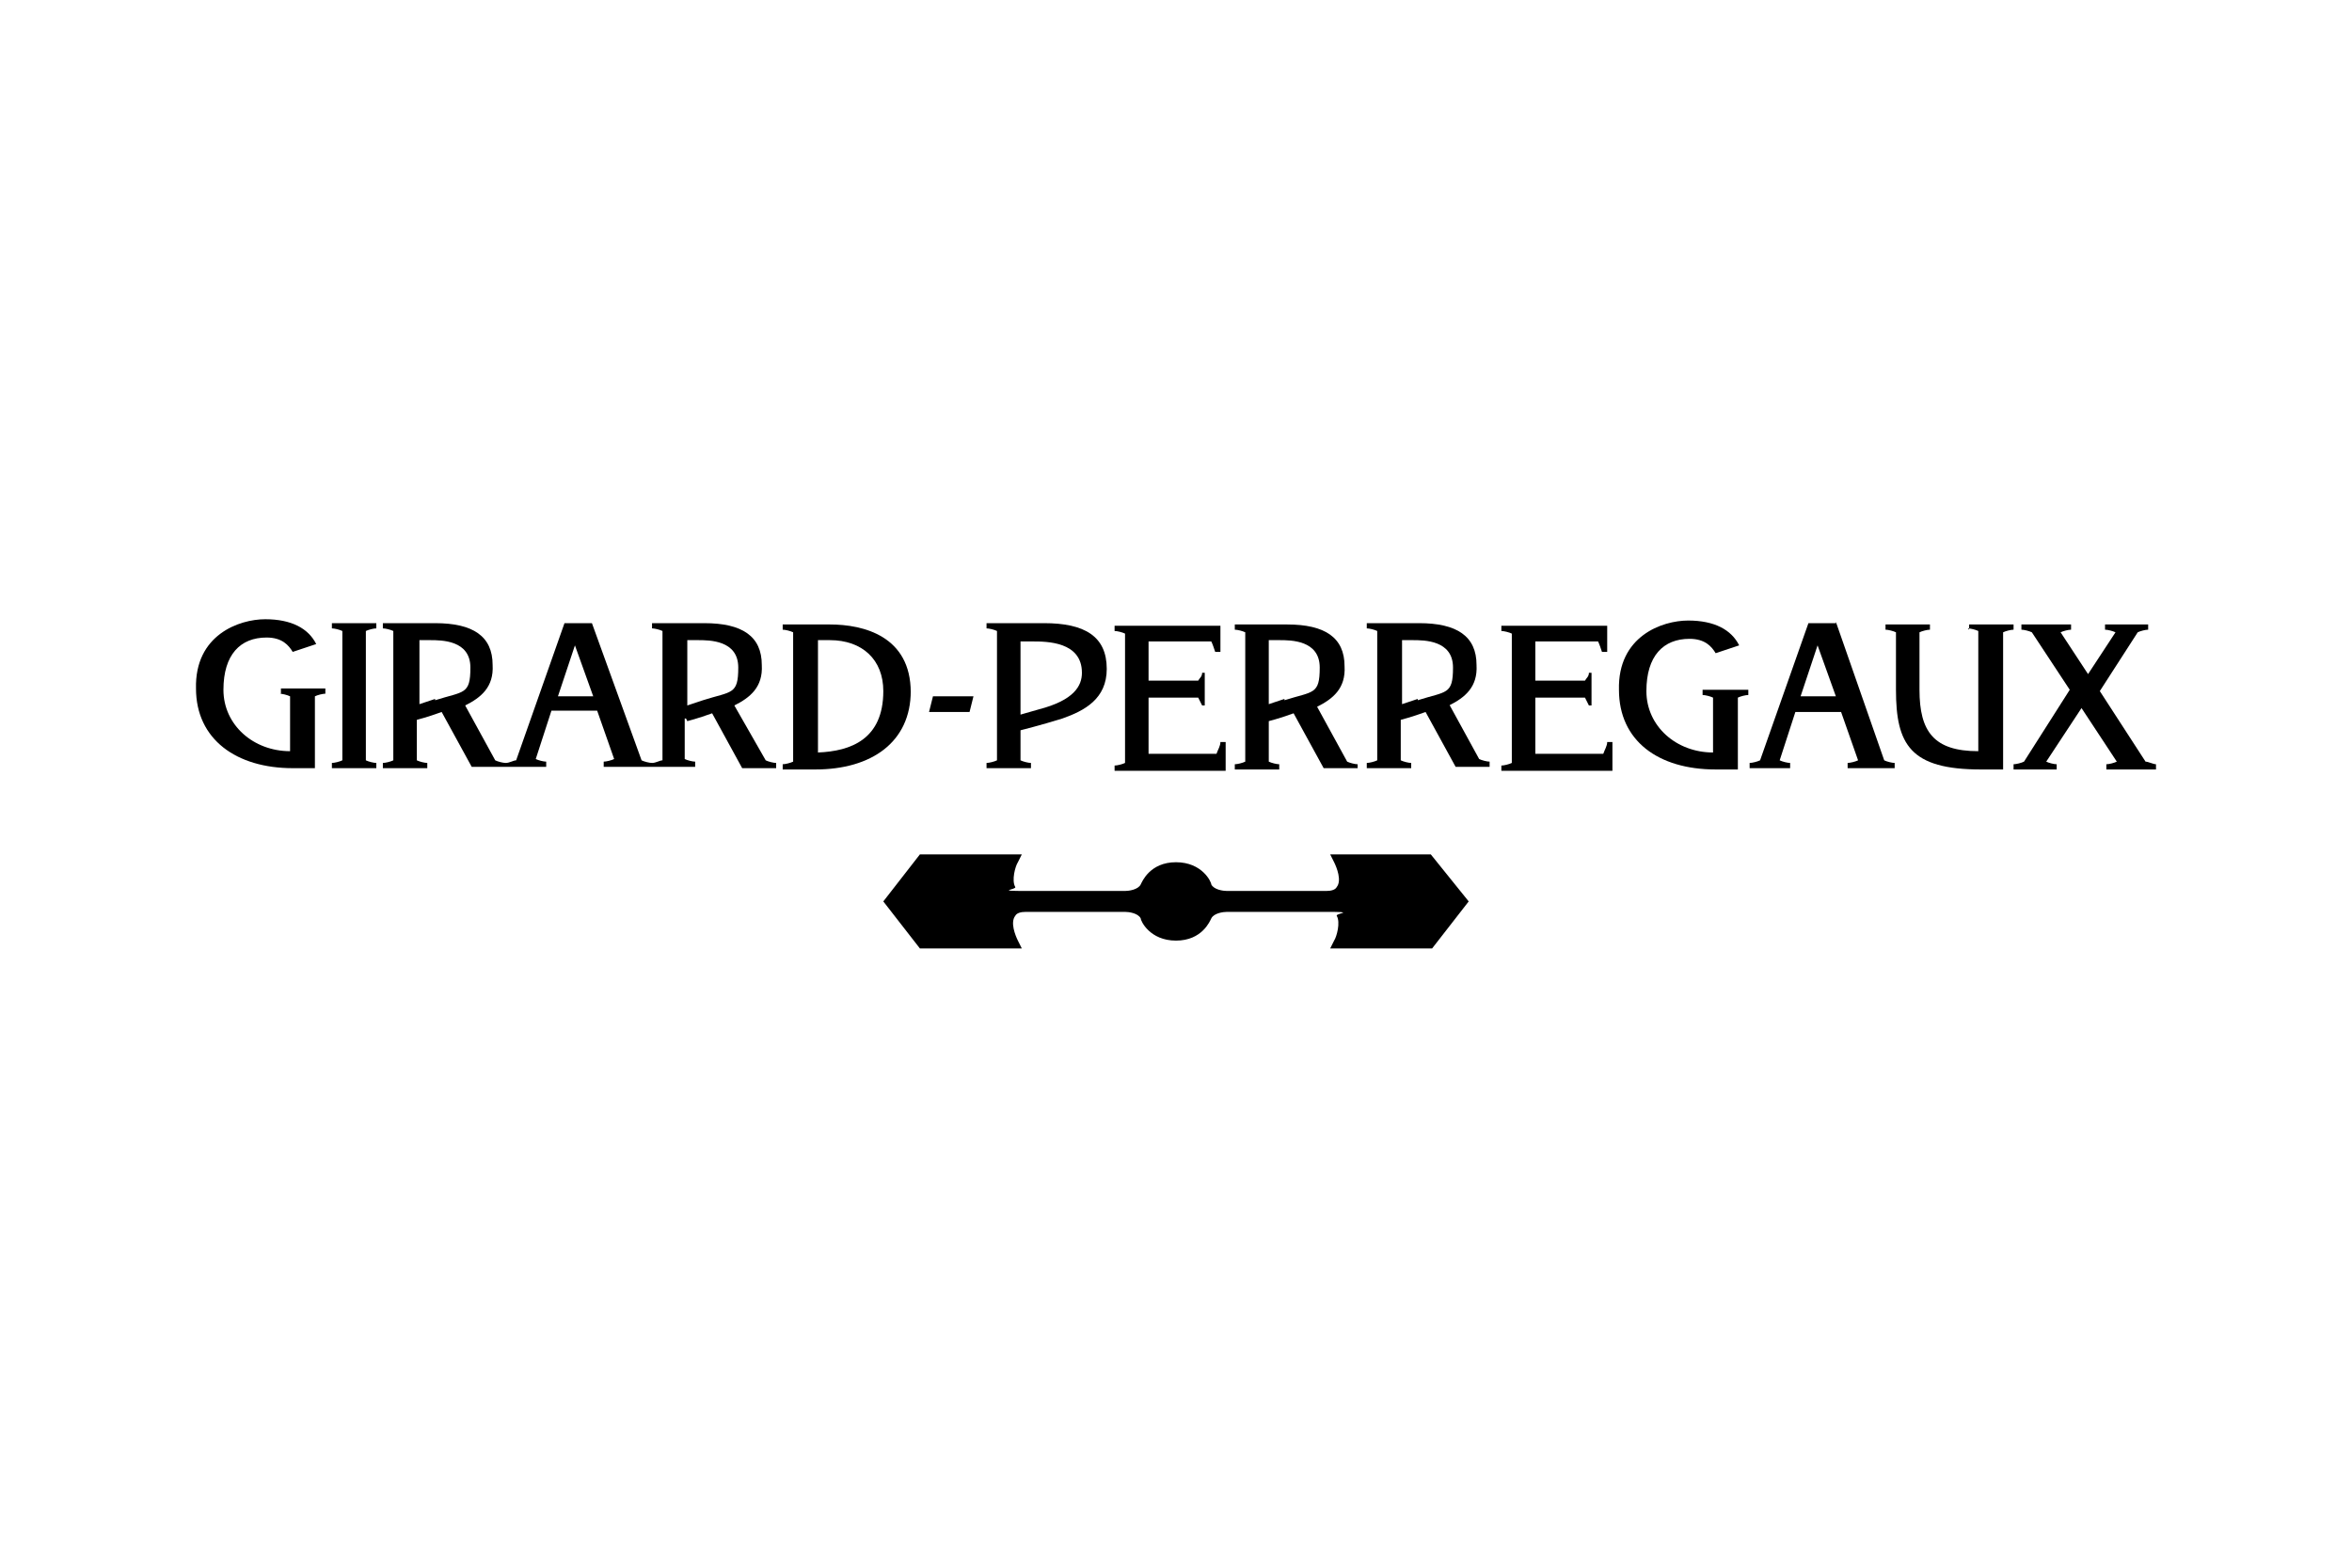
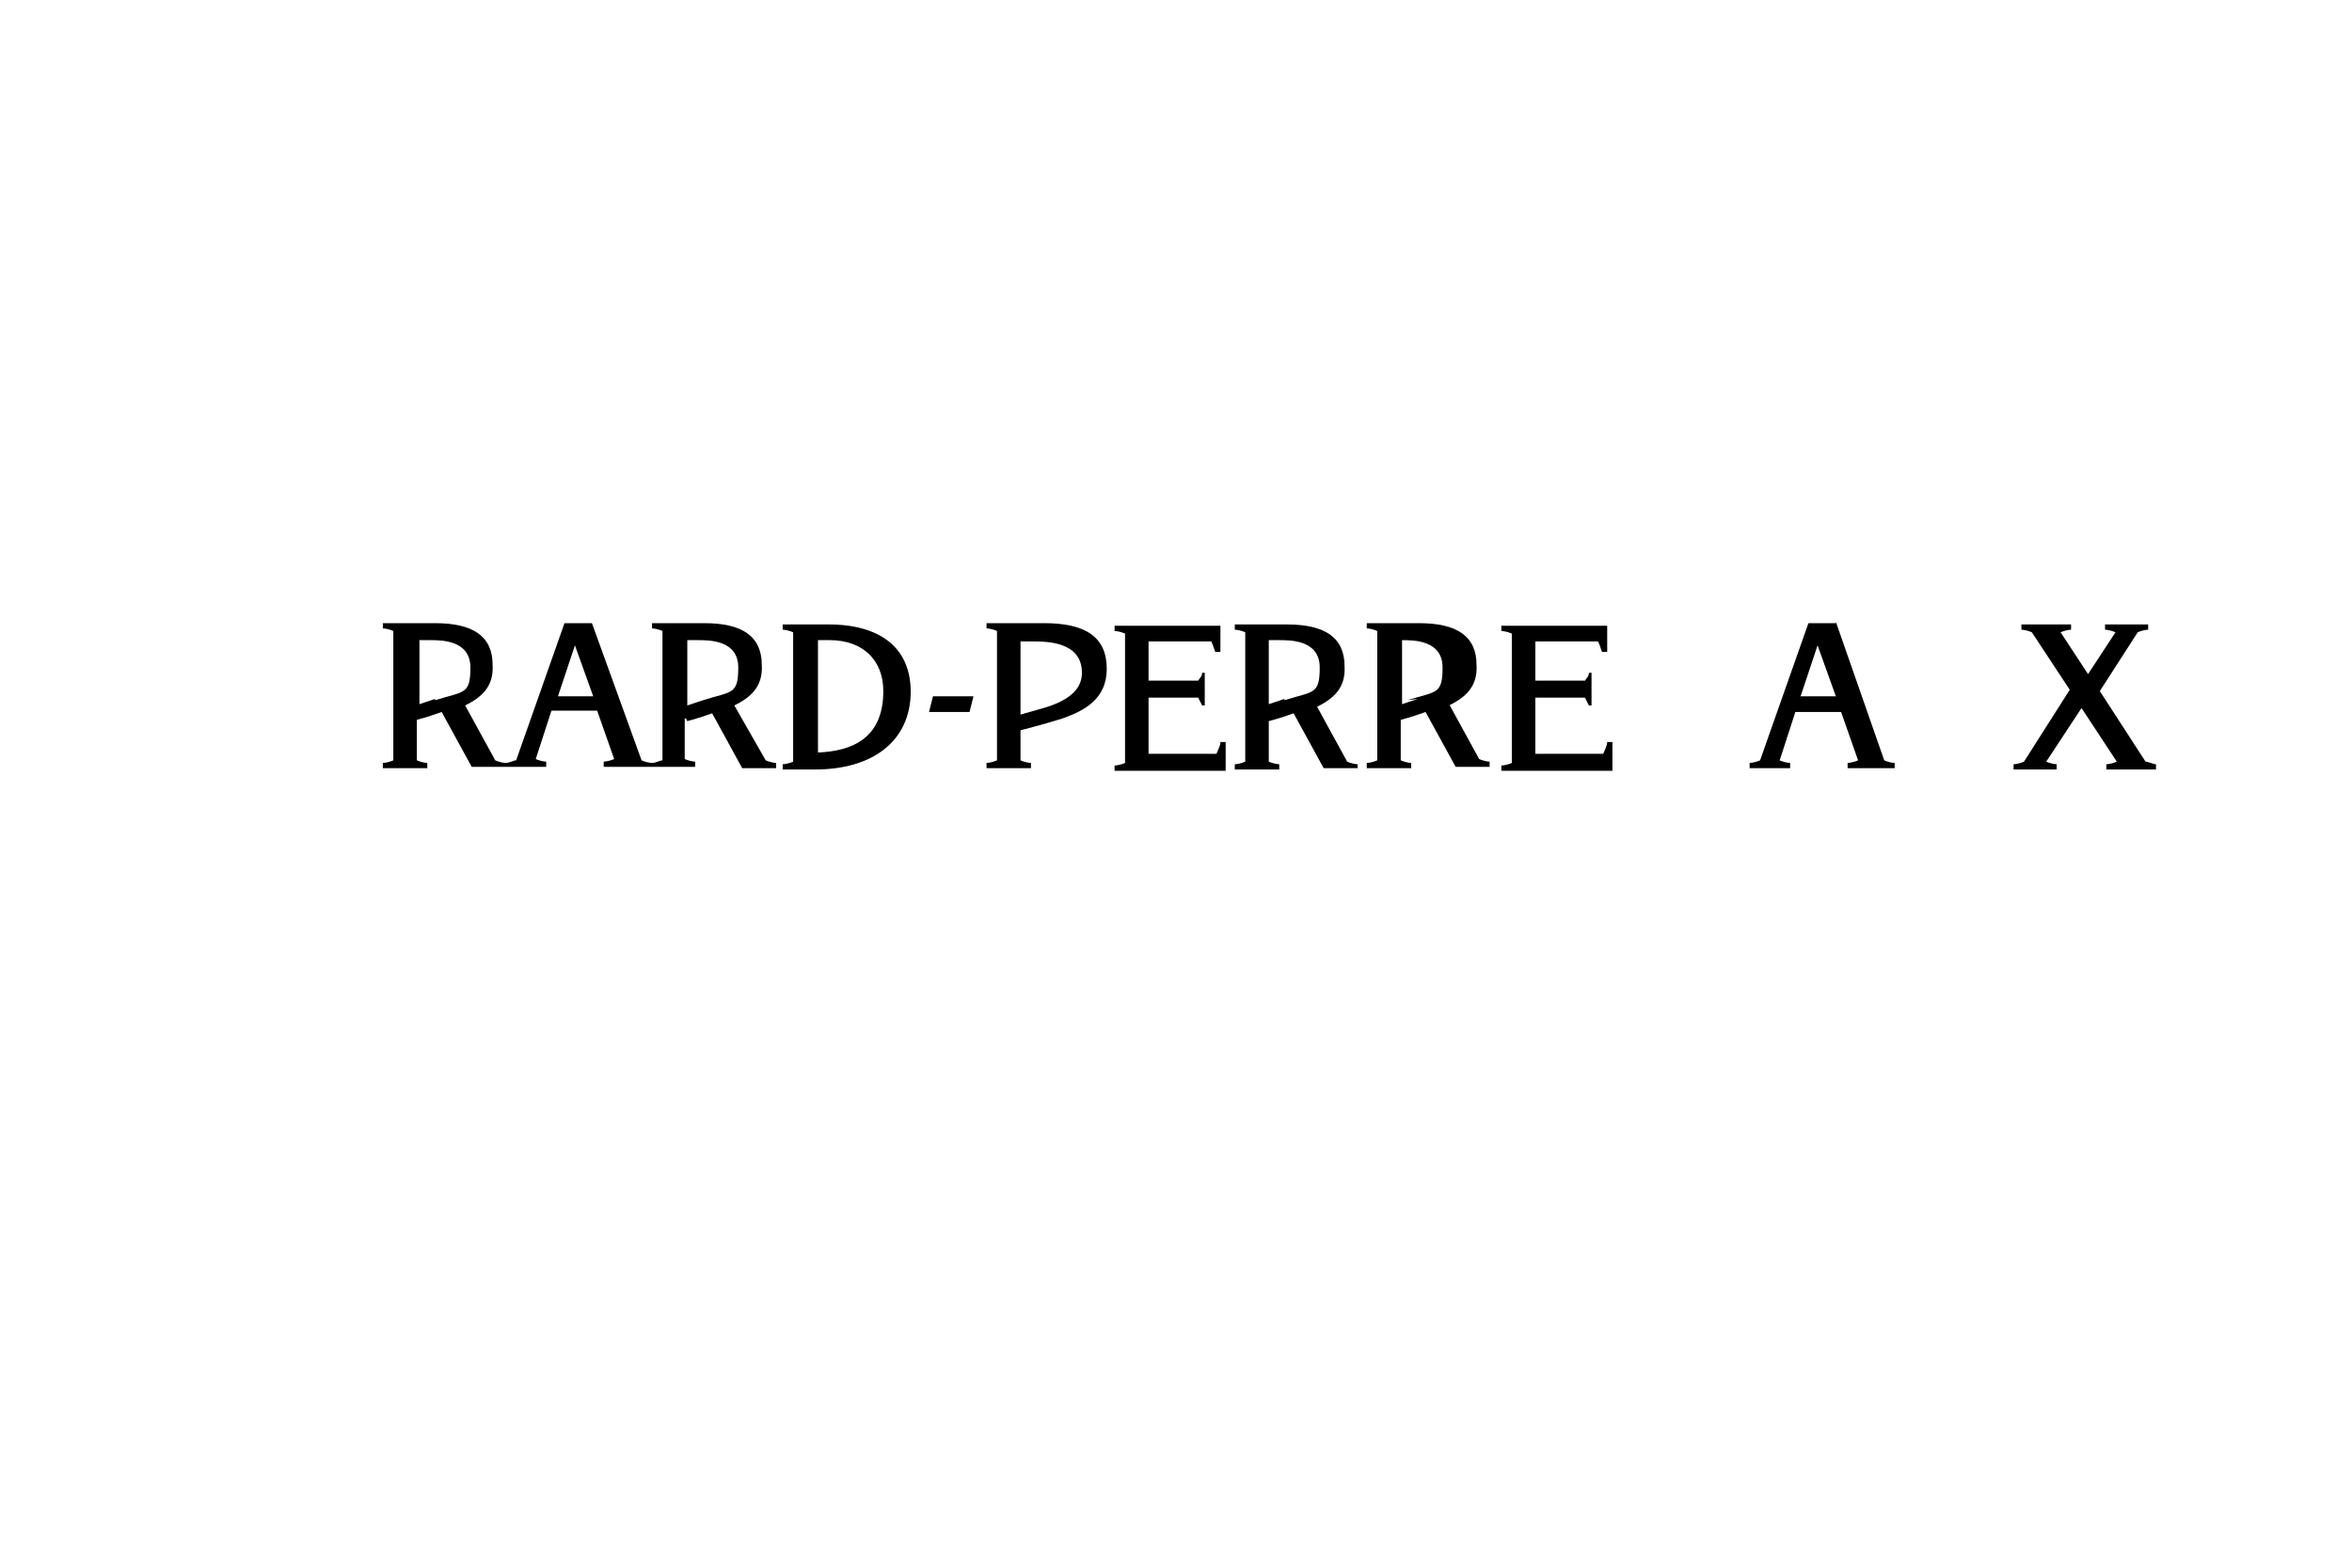
<svg xmlns="http://www.w3.org/2000/svg" id="_レイヤー_1" data-name=" レイヤー 1" width="180" height="120" version="1.1" viewBox="0 0 180 120">
  <defs>
    <style>
      .cls-1 {
        fill: #000;
        stroke-width: 0px;
      }
    </style>
  </defs>
  <g>
    <path class="cls-1" d="M79.9,47.7h-4.4v.4c.2,0,.6.1.8.2v9.9c-.2.1-.6.2-.8.2v.4h3.4v-.4c-.2,0-.6-.1-.8-.2v-2.3s1.6-.4,3.2-.9c1.7-.6,3.4-1.5,3.4-3.8,0-2.5-1.7-3.5-4.8-3.5h0ZM79.5,54.3l-1.4.4v-5.6h.9c1.1,0,3.8,0,3.8,2.4,0,1-.6,2.1-3.3,2.8Z" />
    <path class="cls-1" d="M93.8,56.8h-.4c0,.3-.2.6-.3.9h-5.2v-4.3h3.8c.1.2.2.4.3.6h.2v-2.5h-.2c0,.3-.2.4-.3.6h-3.8v-3h4.8c.1.2.2.5.3.8h.4v-2h-8.1v.4c.2,0,.6.1.8.2v9.9c-.2.1-.6.2-.8.2v.4h8.5v-2.2Z" />
-     <path class="cls-1" d="M25.4,48.1c.2,0,.6.1.8.2v9.9c-.2.1-.6.2-.8.2v.4h3.4v-.4c-.2,0-.6-.1-.8-.2v-9.9c.2-.1.6-.2.8-.2v-.4h-3.4v.4Z" />
-     <path class="cls-1" d="M21.4,53.1c.2,0,.6.1.8.2v4.2c-2.8,0-5.1-2-5.1-4.7s1.3-4,3.3-4c1.2,0,1.7.6,2,1.1.3-.1,1.8-.6,1.8-.6-.6-1.2-1.9-1.9-3.9-1.9s-5.4,1.2-5.3,5.3c0,3.9,3.1,6.1,7.4,6.1h1.7v-5.5c.2-.1.6-.2.8-.2v-.4h-3.4v.4h0Z" />
    <path class="cls-1" d="M52.6,55.2s.8-.2,1.9-.6l2.3,4.2h2.6v-.4c-.2,0-.6-.1-.8-.2l-2.4-4.2c1.2-.6,2.2-1.4,2.1-3.1,0-2.2-1.5-3.2-4.4-3.2h-4v.4c.2,0,.6.1.8.2v9.9c-.2,0-.5.2-.8.2-.2,0-.6-.1-.8-.2l-3.8-10.5h-2.1l-3.7,10.5c-.2,0-.5.2-.8.2-.2,0-.6-.1-.8-.2l-2.3-4.2c1.2-.6,2.2-1.4,2.1-3.1,0-2.2-1.5-3.2-4.4-3.2h-4v.4c.2,0,.6.1.8.2v9.9c-.2.1-.6.2-.8.2v.4h3.4v-.4c-.2,0-.6-.1-.8-.2v-3.1s.8-.2,1.9-.6l2.3,4.2h5.7v-.4c-.2,0-.6-.1-.8-.2l1.2-3.7h3.5l1.3,3.7c-.2.1-.6.2-.8.2v.4h7v-.4c-.2,0-.6-.1-.8-.2v-3.1h.1ZM52.6,49h.8c.9,0,3.1,0,3.1,2.1s-.5,1.8-2.7,2.5l-1.2.4v-4.9ZM33.3,53.5l-1.2.4v-4.9h.8c.9,0,3.1,0,3.1,2.1s-.5,1.8-2.7,2.5ZM42.7,53.3l1.3-3.9,1.4,3.9h-2.7Z" />
    <path class="cls-1" d="M69.7,53c0-4.3-3.6-5.2-6.2-5.2h-3.6v.4c.2,0,.6.1.8.2v9.9c-.2.1-.6.2-.8.2v.4h2.5c4.3,0,7.3-2.1,7.3-6ZM62.6,57.5v-8.5h.9c2.5,0,4.1,1.5,4.1,3.9,0,3.7-2.5,4.6-5,4.7Z" />
    <polygon class="cls-1" points="71.1 54.5 74.2 54.5 74.5 53.3 71.4 53.3 71.1 54.5" />
-     <path class="cls-1" d="M150.6,48.1c.2,0,.6.1.8.2v9.2c-3.4,0-4.5-1.5-4.5-4.7v-4.4c.2-.1.6-.2.8-.2v-.4h-3.4v.4c.2,0,.6.1.8.2v4.4c0,4.2,1.1,6.1,6.5,6.1h1.7v-10.5c.2-.1.6-.2.8-.2v-.4h-3.4v.4h0Z" />
-     <path class="cls-1" d="M110.9,54c1.2-.6,2.2-1.4,2.1-3.1,0-2.2-1.5-3.2-4.4-3.2h-4v.4c.2,0,.6.1.8.2v9.9c-.2.1-.6.2-.8.2v.4h3.4v-.4c-.2,0-.6-.1-.8-.2v-3.1s.8-.2,1.9-.6l2.3,4.2h2.6v-.4c-.2,0-.6-.1-.8-.2l-2.3-4.2ZM108.5,53.5l-1.2.4v-4.9h.8c.9,0,3.1,0,3.1,2.1s-.5,1.8-2.7,2.5h0Z" />
+     <path class="cls-1" d="M110.9,54c1.2-.6,2.2-1.4,2.1-3.1,0-2.2-1.5-3.2-4.4-3.2h-4v.4c.2,0,.6.1.8.2v9.9c-.2.1-.6.2-.8.2v.4h3.4v-.4c-.2,0-.6-.1-.8-.2v-3.1s.8-.2,1.9-.6l2.3,4.2h2.6v-.4c-.2,0-.6-.1-.8-.2l-2.3-4.2ZM108.5,53.5l-1.2.4v-4.9c.9,0,3.1,0,3.1,2.1s-.5,1.8-2.7,2.5h0Z" />
    <path class="cls-1" d="M103.9,58.5c-.2,0-.6-.1-.8-.2l-2.3-4.2c1.2-.6,2.2-1.4,2.1-3.1,0-2.2-1.5-3.2-4.4-3.2h-4v.4c.2,0,.6.1.8.2v9.9c-.2.1-.6.2-.8.2v.4h3.4v-.4c-.2,0-.6-.1-.8-.2v-3.1s.8-.2,1.9-.6l2.3,4.2h2.6v-.4h0ZM98.3,53.5l-1.2.4v-4.9h.8c.9,0,3.1,0,3.1,2.1s-.5,1.8-2.7,2.5h0Z" />
    <path class="cls-1" d="M123.4,56.8h-.4c0,.3-.2.6-.3.9h-5.2v-4.3h3.8c.1.2.2.4.3.6h.2v-2.5h-.2c0,.3-.2.4-.3.6h-3.8v-3h4.8c.1.2.2.5.3.8h.4v-2h-8.1v.4c.2,0,.6.1.8.2v9.9c-.2.1-.6.2-.8.2v.4h8.5v-2.2Z" />
    <path class="cls-1" d="M140.5,47.7h-2.1l-3.7,10.5c-.2.1-.6.2-.8.2v.4h3.1v-.4c-.2,0-.6-.1-.8-.2l1.2-3.7h3.5l1.3,3.7c-.2.1-.6.2-.8.2v.4h3.6v-.4c-.2,0-.6-.1-.8-.2l-3.7-10.6ZM137.8,53.3l1.3-3.9,1.4,3.9h-2.7Z" />
    <path class="cls-1" d="M164.2,58.3l-3.5-5.4,2.9-4.5c.2-.1.6-.2.8-.2v-.4h-3.3v.4c.2,0,.6.1.8.2l-2.1,3.2-2.1-3.2c.2-.1.6-.2.8-.2v-.4h-3.8v.4c.2,0,.6.1.8.2l2.9,4.4-3.5,5.5c-.2.1-.6.2-.8.2v.4h3.3v-.4c-.2,0-.6-.1-.8-.2l2.7-4.1,2.7,4.1c-.2.1-.6.2-.8.2v.4h3.8v-.4c-.2,0-.6-.2-.8-.2Z" />
-     <path class="cls-1" d="M133.7,52.8h-3.4v.4c.2,0,.6.1.8.2v4.2c-2.8,0-5.1-2-5.1-4.7s1.3-4,3.3-4c1.2,0,1.7.6,2,1.1.3-.1,1.8-.6,1.8-.6-.6-1.2-1.9-1.9-3.9-1.9s-5.4,1.2-5.3,5.3c0,3.9,3,6.1,7.4,6.1h1.7v-5.5c.2-.1.6-.2.8-.2v-.4Z" />
  </g>
-   <path class="cls-1" d="M109.6,65.4h-7.8l.3.6c.2.4.6,1.4.2,1.9-.1.2-.4.3-.8.3-2.3,0-7.5,0-7.6,0-.3,0-1-.1-1.2-.5,0-.2-.7-1.7-2.7-1.7-2,0-2.6,1.5-2.7,1.7-.2.4-.9.5-1.2.5,0,0-5.2,0-7.6,0s-.7-.1-.8-.3c-.3-.5,0-1.6.2-1.9l.3-.6h-7.8l-2.8,3.6,2.8,3.6h7.8l-.3-.6c-.2-.4-.6-1.4-.2-1.9.1-.2.4-.3.8-.3,2.3,0,7.5,0,7.6,0,.3,0,1,.1,1.2.5,0,.2.7,1.7,2.7,1.7,2,0,2.6-1.5,2.7-1.7.2-.4.9-.5,1.2-.5,0,0,5.2,0,7.6,0s.7.1.8.3c.3.5,0,1.6-.2,1.9l-.3.6h7.8l2.8-3.6-2.9-3.6Z" />
</svg>